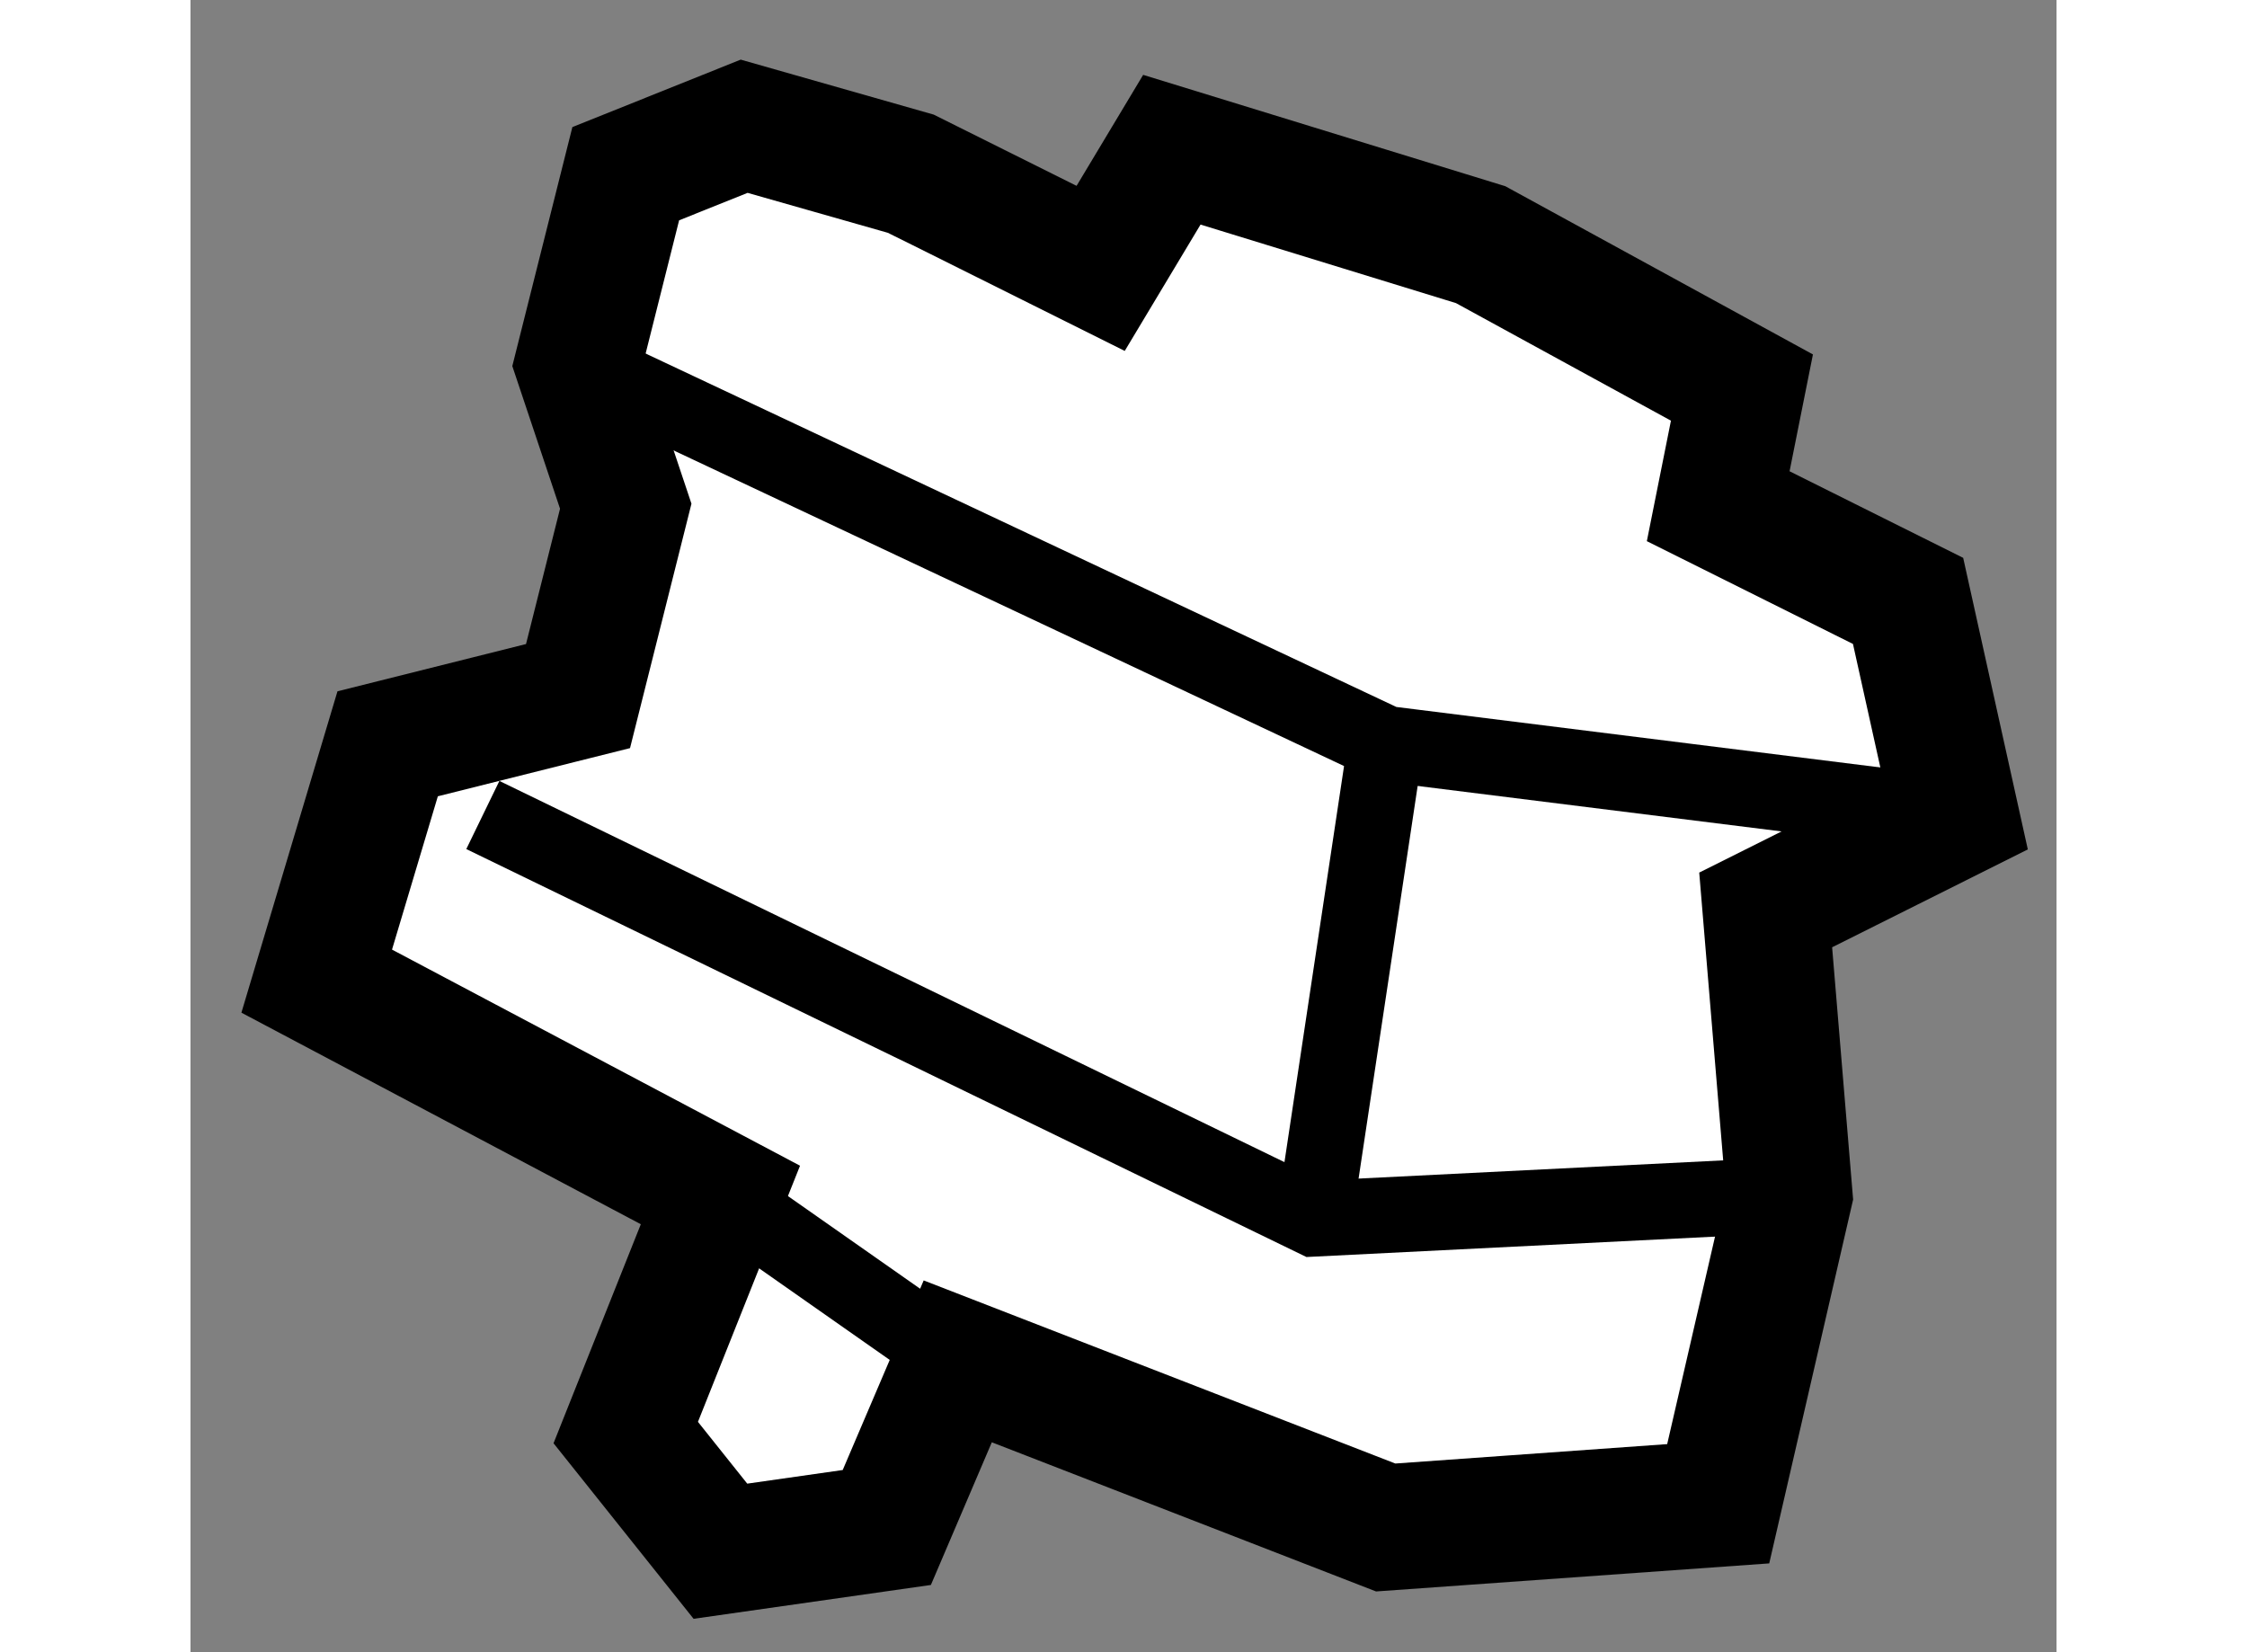
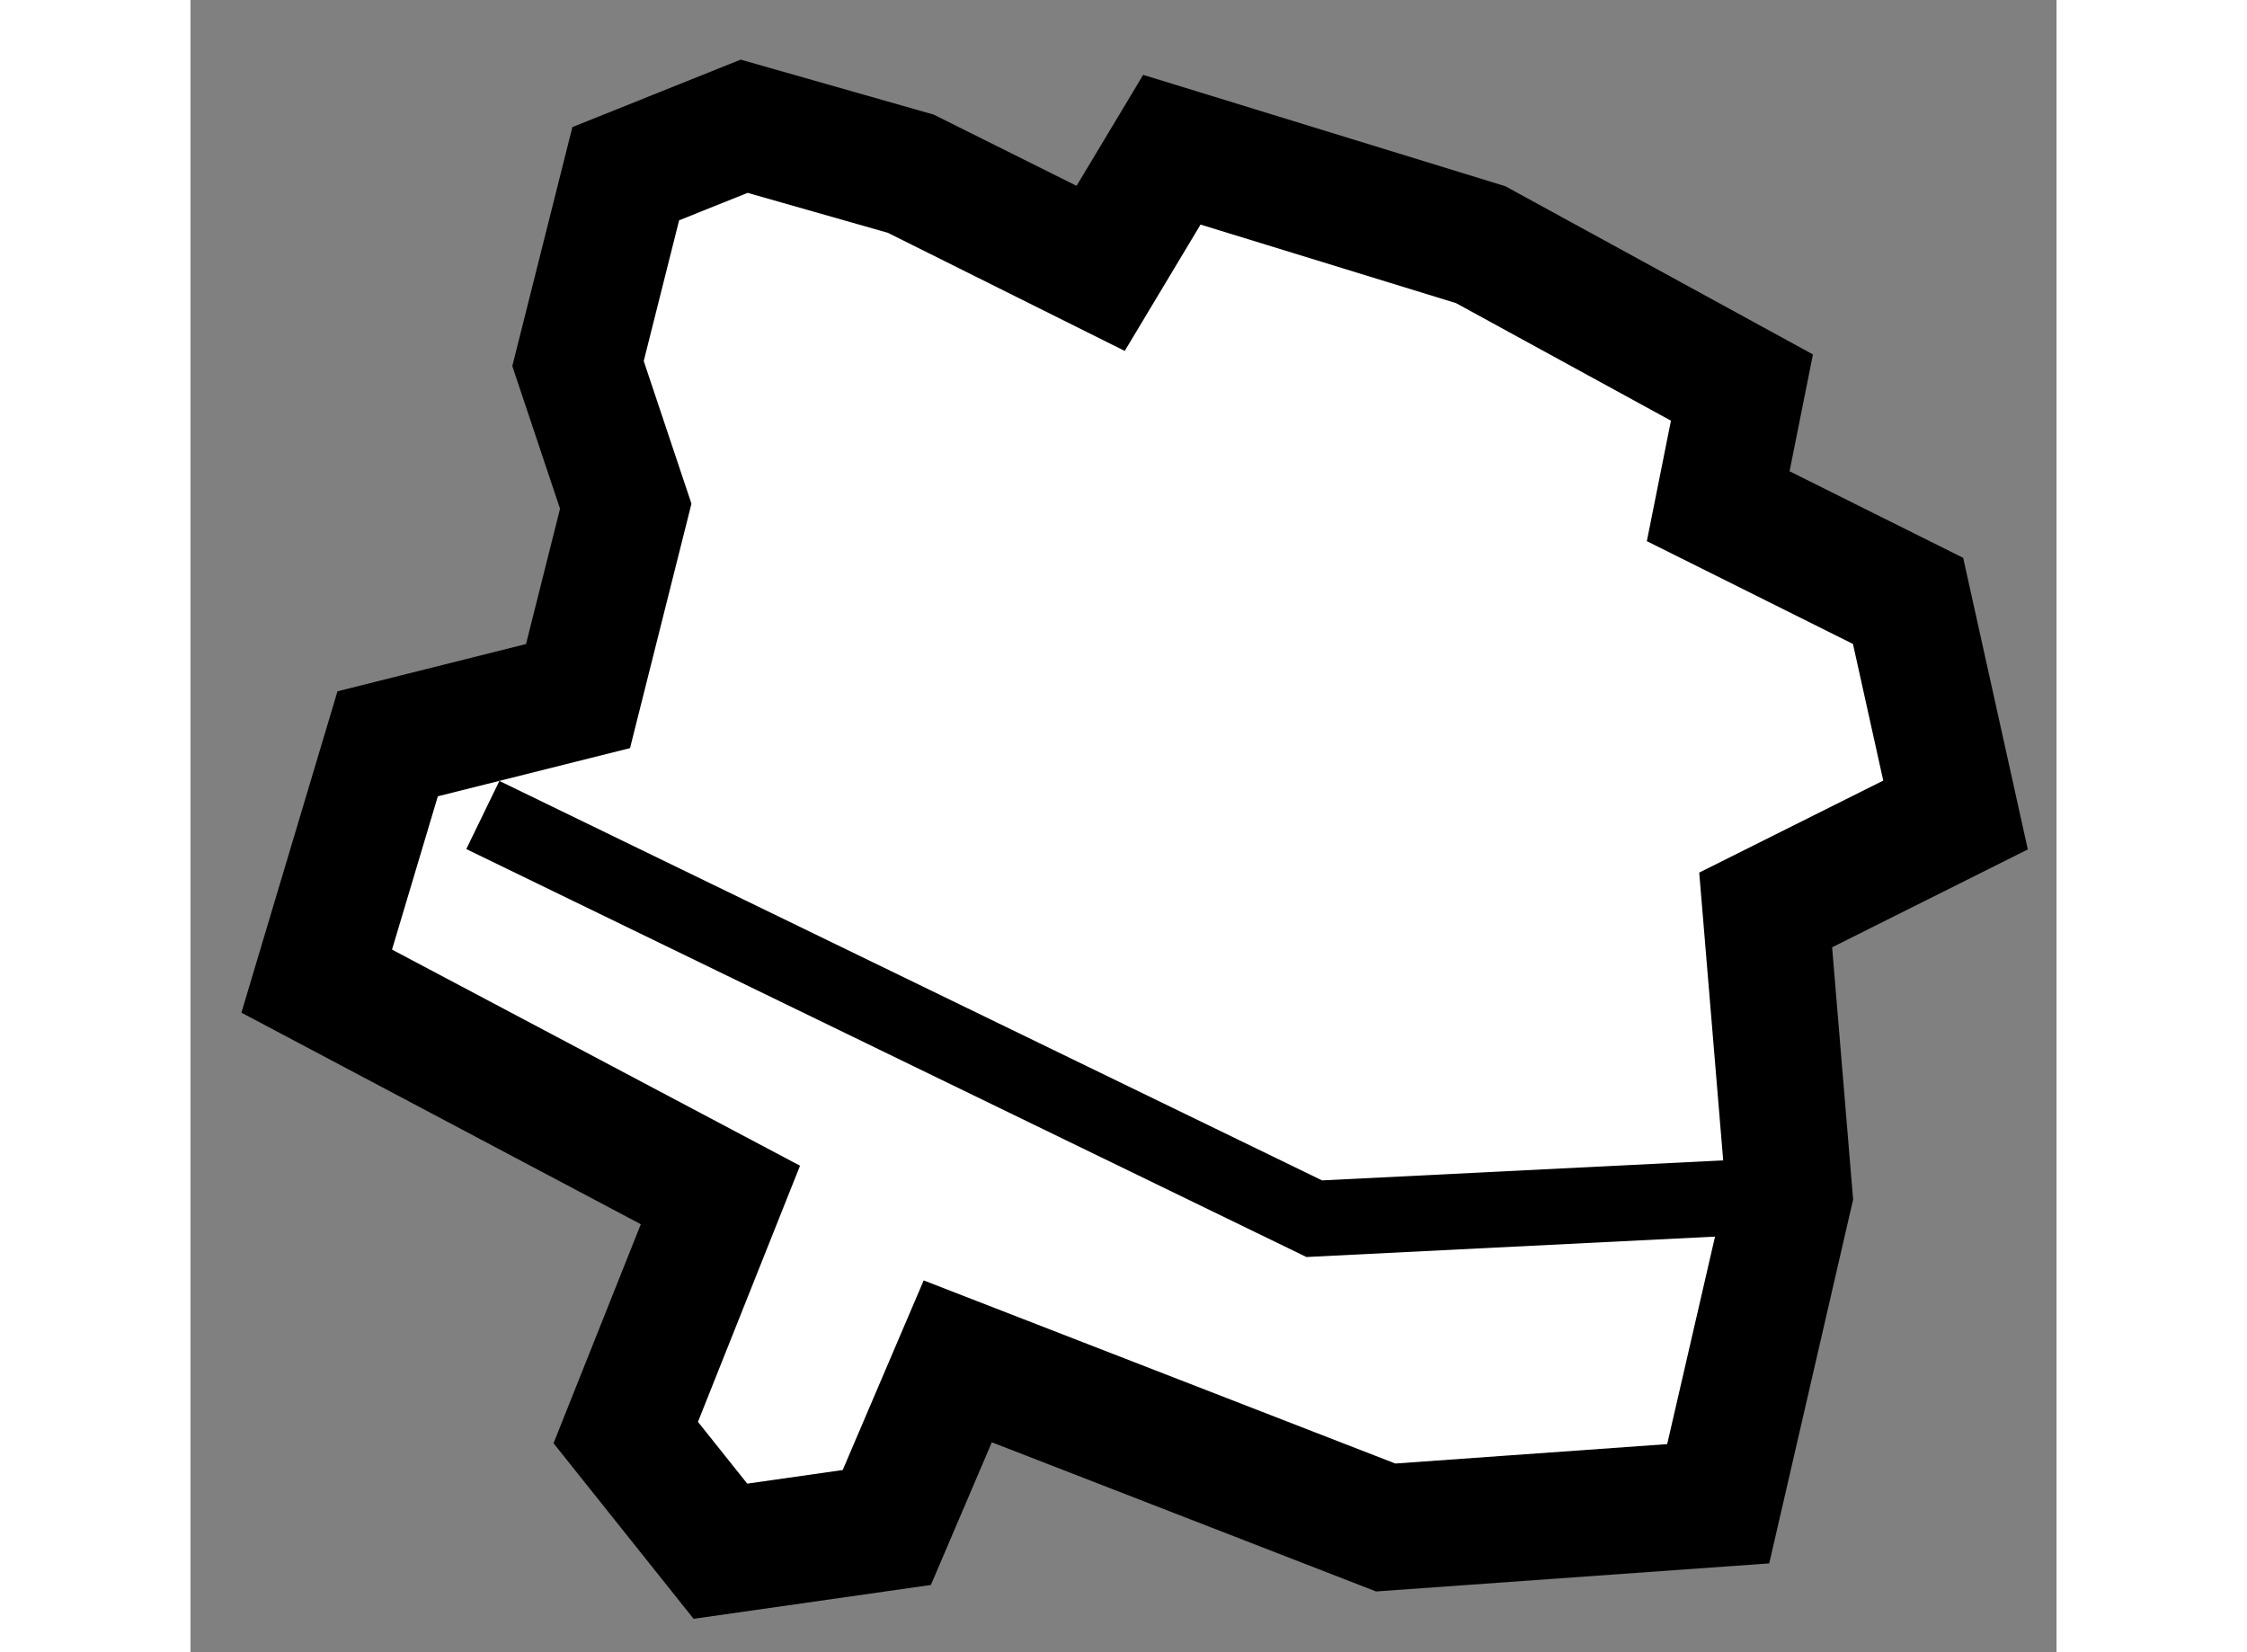
<svg xmlns="http://www.w3.org/2000/svg" version="1.1" x="0px" y="0px" width="244.8px" height="180px" viewBox="59.411 91.479 7.391 6.544" enable-background="new 0 0 244.8 180" xml:space="preserve">
  <rect x="59.411" y="91.479" width="7.391" height="6.544" fill="#808080" stroke="none" />
  <g>
    <polygon fill="#FFFFFF" stroke="#000000" stroke-width="0.5" points="59.911,95.365 60.192,94.425 60.946,94.236 61.135,93.484      60.946,92.919 61.135,92.167 61.604,91.979 62.264,92.167 63.016,92.542 63.298,92.072 64.521,92.448 65.556,93.014      65.462,93.484 66.214,93.859 66.402,94.707 65.65,95.083 65.744,96.212 65.462,97.435 64.145,97.529 62.45,96.871 62.169,97.529      61.51,97.623 61.135,97.153 61.51,96.212   " />
-     <polyline fill="none" stroke="#000000" stroke-width="0.3" points="60.946,92.919 64.145,94.425 66.402,94.707   " />
    <polyline fill="none" stroke="#000000" stroke-width="0.3" points="60.569,94.707 63.862,96.306 65.744,96.212   " />
-     <line fill="none" stroke="#000000" stroke-width="0.3" x1="64.145" y1="94.425" x2="63.862" y2="96.306" />
-     <line fill="none" stroke="#000000" stroke-width="0.3" x1="61.51" y1="96.212" x2="62.45" y2="96.871" />
  </g>
</svg>